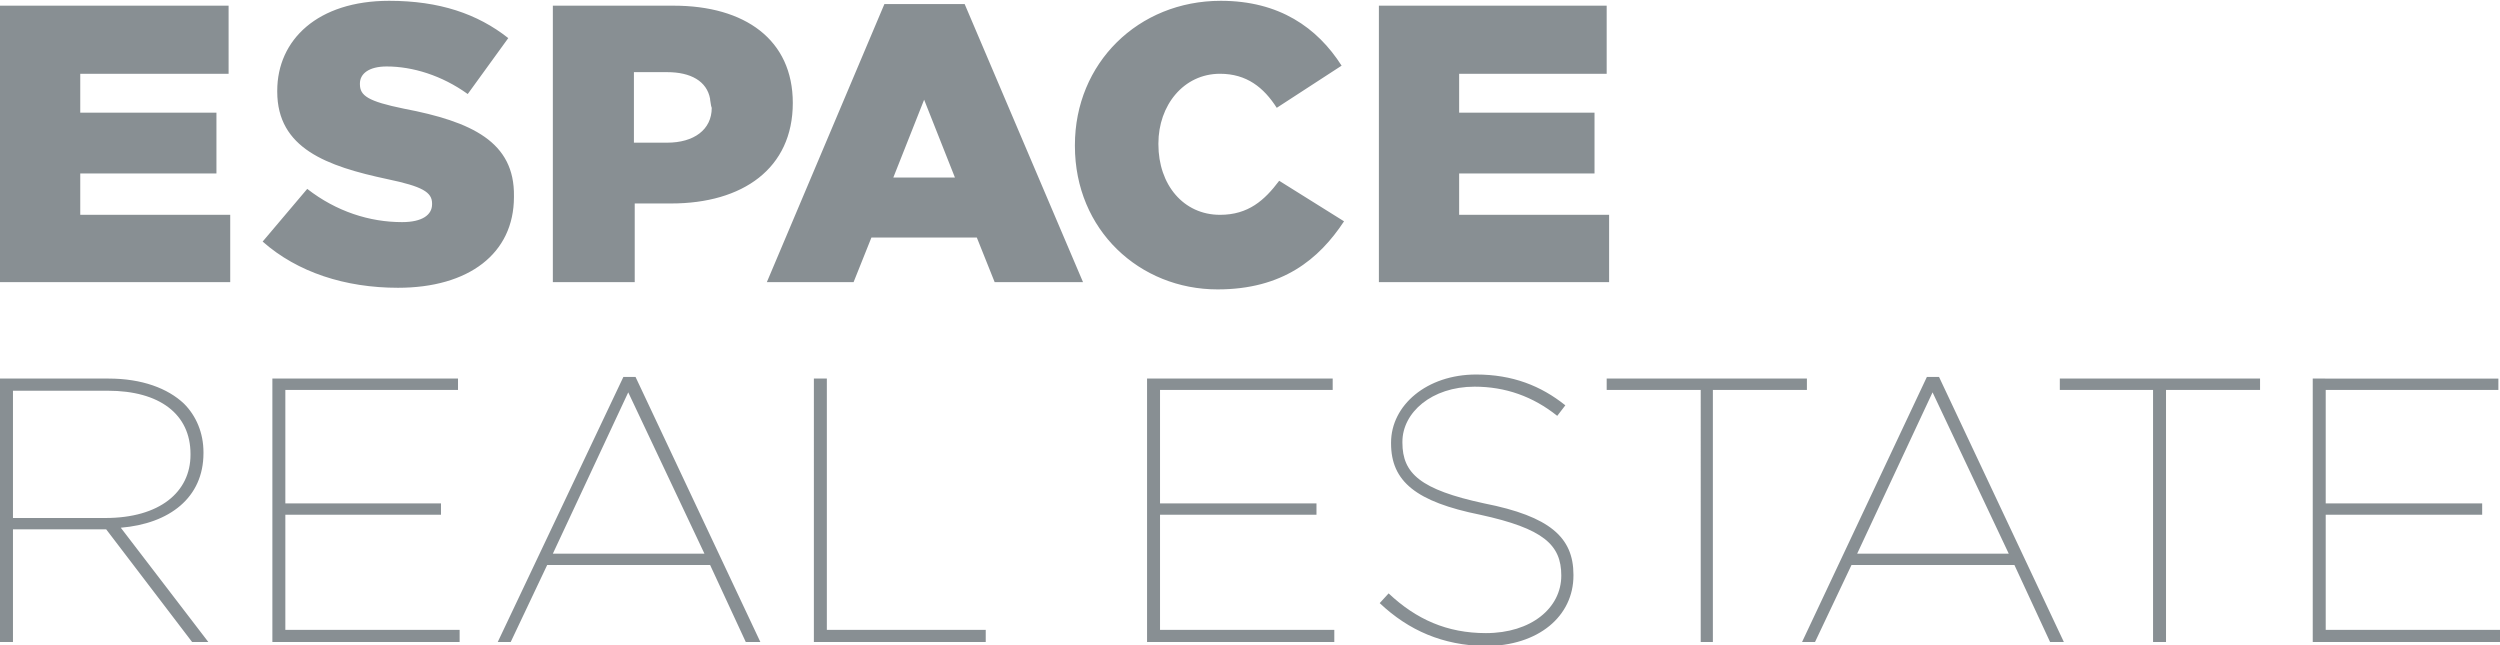
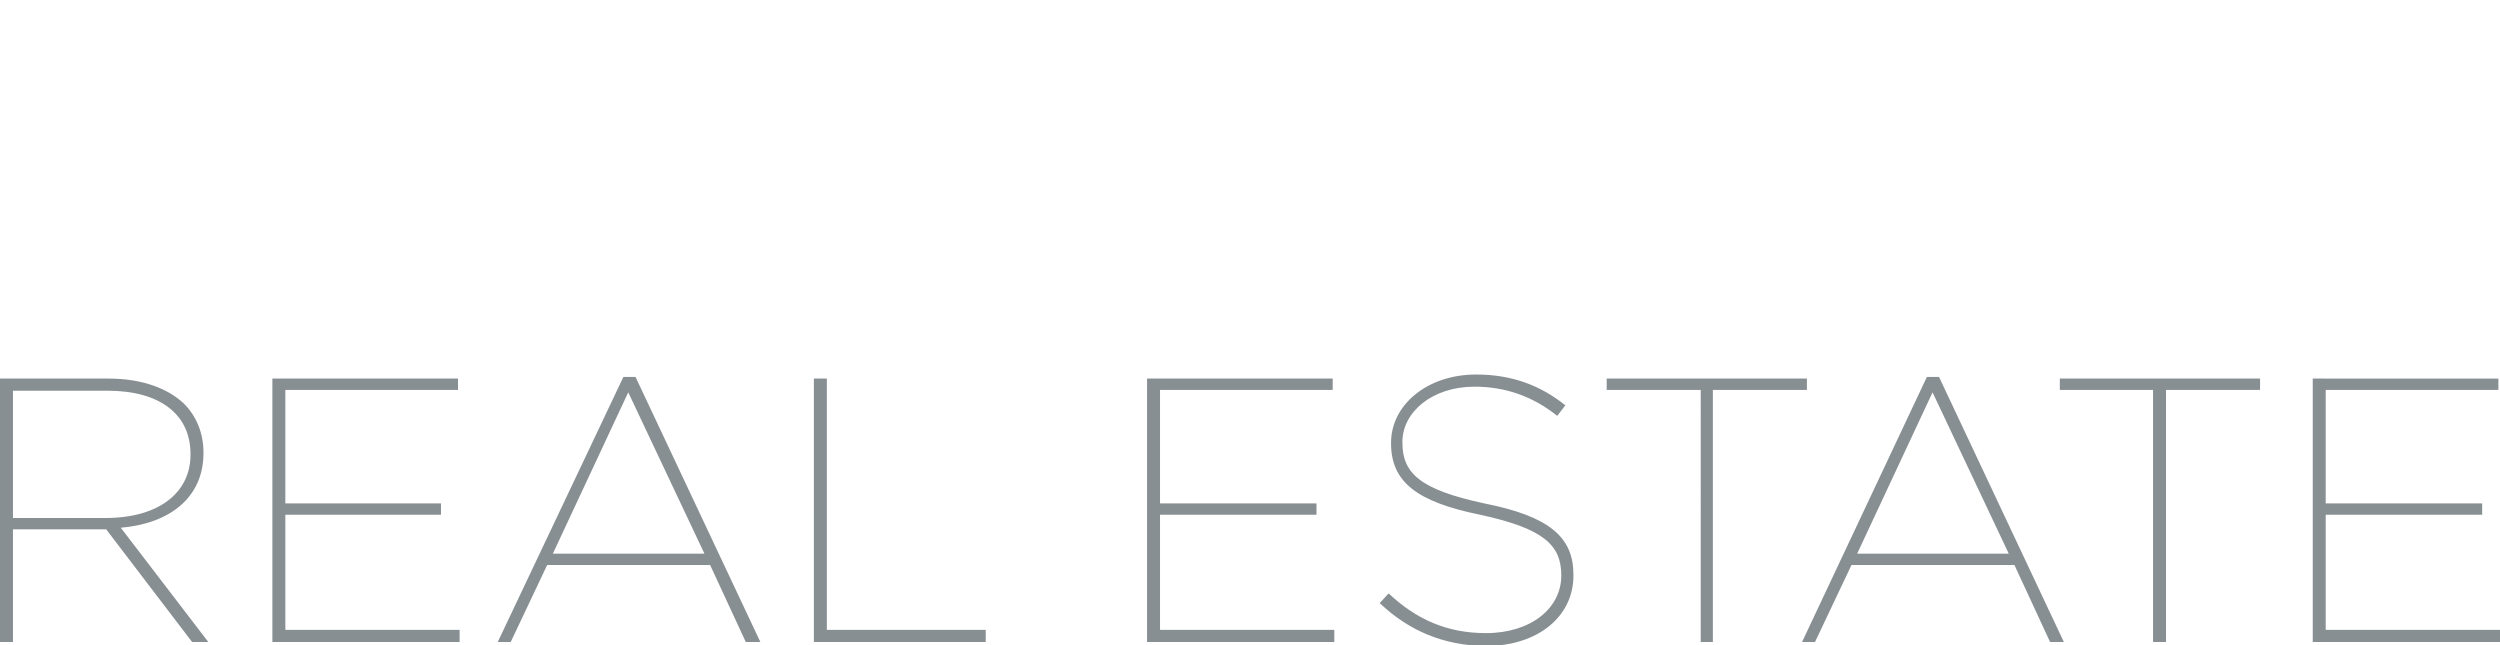
<svg xmlns="http://www.w3.org/2000/svg" id="Ebene_1" viewBox="0 0 308.4 79.6">
  <style>.st0 {
    fill: #888f93
  }

  .st1 {
    fill: #888f93
  }</style>
  <path d="M13 63.9c6.7 0 10.5-3.2 10.5-7.8V56c0-4.9-3.8-7.8-10.2-7.8H1.6v15.7H13zM0 46.7h13.4c4.1 0 7.3 1.2 9.3 3.1 1.5 1.5 2.4 3.6 2.4 6v.1c0 5.5-4.2 8.7-10.2 9.2l10.8 14.1h-2L13.1 65.3H1.6v13.9H0V46.7zM33.6 46.7h22.9v1.4H35.2v14h19.2v1.4H35.2v14.2h21.5v1.5H33.6zM86.9 68.3l-9.4-19.9-9.3 19.9h18.7zm-10-21.8h1.5l15.4 32.7H92l-4.4-9.5H67.5L63 79.2h-1.6l15.5-32.7zM100.4 46.7h1.6v31h19.6v1.5h-21.2zM141.5 46.7h22.9v1.4h-21.3v14h19.3v1.4h-19.3v14.2h21.5v1.5h-23.1zM170.2 74.4l1.1-1.2c3.4 3.2 7.2 4.9 12 4.9 5.6 0 9.3-3.1 9.3-7.1 0-3.8-2.2-5.8-10-7.5-7.9-1.6-11-4.1-11-8.8v-.1c0-4.6 4.4-8.4 10.5-8.4 4.5 0 8 1.4 11 3.8l-1 1.3c-3-2.4-6.4-3.6-10.2-3.6-5.3 0-8.9 3.2-8.9 6.8v.1c0 3.8 2.2 5.8 10.1 7.5 8.1 1.6 11 4.2 11 8.8v.1c0 5-4.3 8.7-10.9 8.7-5.2-.1-9.4-1.9-13-5.3M209.8 48.1h-11.6v-1.4h24.7v1.4h-11.6v31.1h-1.5zM247.8 68.3l-9.4-19.9-9.3 19.9h18.7zm-10.1-21.8h1.5l15.4 32.7h-1.7l-4.4-9.5h-20.1l-4.5 9.5h-1.6l15.4-32.7zM265.6 48.1h-11.5v-1.4h24.7v1.4h-11.6v31.1h-1.6zM285.3 46.7v32.5h23.1v-1.5h-21.5V63.5h19.3v-1.4h-19.3v-14h21.3v-1.4z" class="st0" />
-   <path d="M0 .7v34.1h28.4v-8.3H9.9v-5.1h16.8v-7.5H9.9V9.1h18.3V.7zM49.8 13.4c-4.4-.9-5.4-1.6-5.4-3v-.1c0-1.2 1.1-2.1 3.3-2.1 3.2 0 6.8 1.1 10 3.4l5-6.9C58.9 1.7 54.2.1 48 .1c-8.8 0-13.8 4.8-13.8 11.1v.1c0 7 6.1 9.2 13.6 10.8 4.3.9 5.5 1.6 5.5 3v.1c0 1.3-1.2 2.2-3.7 2.2-4 0-8.1-1.3-11.7-4.1l-5.5 6.5c4.3 3.8 10.2 5.7 16.7 5.7 8.7 0 14.3-4.2 14.3-11.2v-.1c.1-6.7-5.2-9.2-13.6-10.8M150.5 26.5c-4.5 0-7.6-3.7-7.6-8.7v-.1c0-4.7 3.1-8.6 7.6-8.6 3.3 0 5.4 1.7 7 4.2l8-5.2c-3-4.7-7.7-8-14.9-8-10.2 0-18 7.7-18 17.8v.1c0 10.4 8 17.7 17.6 17.7 8 0 12.5-3.7 15.6-8.4l-8-5c-1.8 2.4-3.8 4.2-7.3 4.2M170.1.7v34.1h28.4v-8.3H180v-5.1h16.7v-7.5H180V9.1h18.2V.7zM87.8 13.3c0 2.7-2.2 4.3-5.5 4.3h-4.1V8.9h4.1c2.9 0 4.9 1.1 5.3 3.3v.1c.2 1.4.2.8.2 1zm10-.6c0-7.8-5.9-12-14.7-12H68.2v34.1h10.1v-9.7h4.5c8.8 0 15-4.3 15-12.4zM114 12.3l3.8 9.6h-7.6l3.8-9.6zM109.1.5L94.6 34.8h10.7l2.2-5.5h13l2.2 5.5h10.9L119 .5h-9.9z" class="st1" />
</svg>